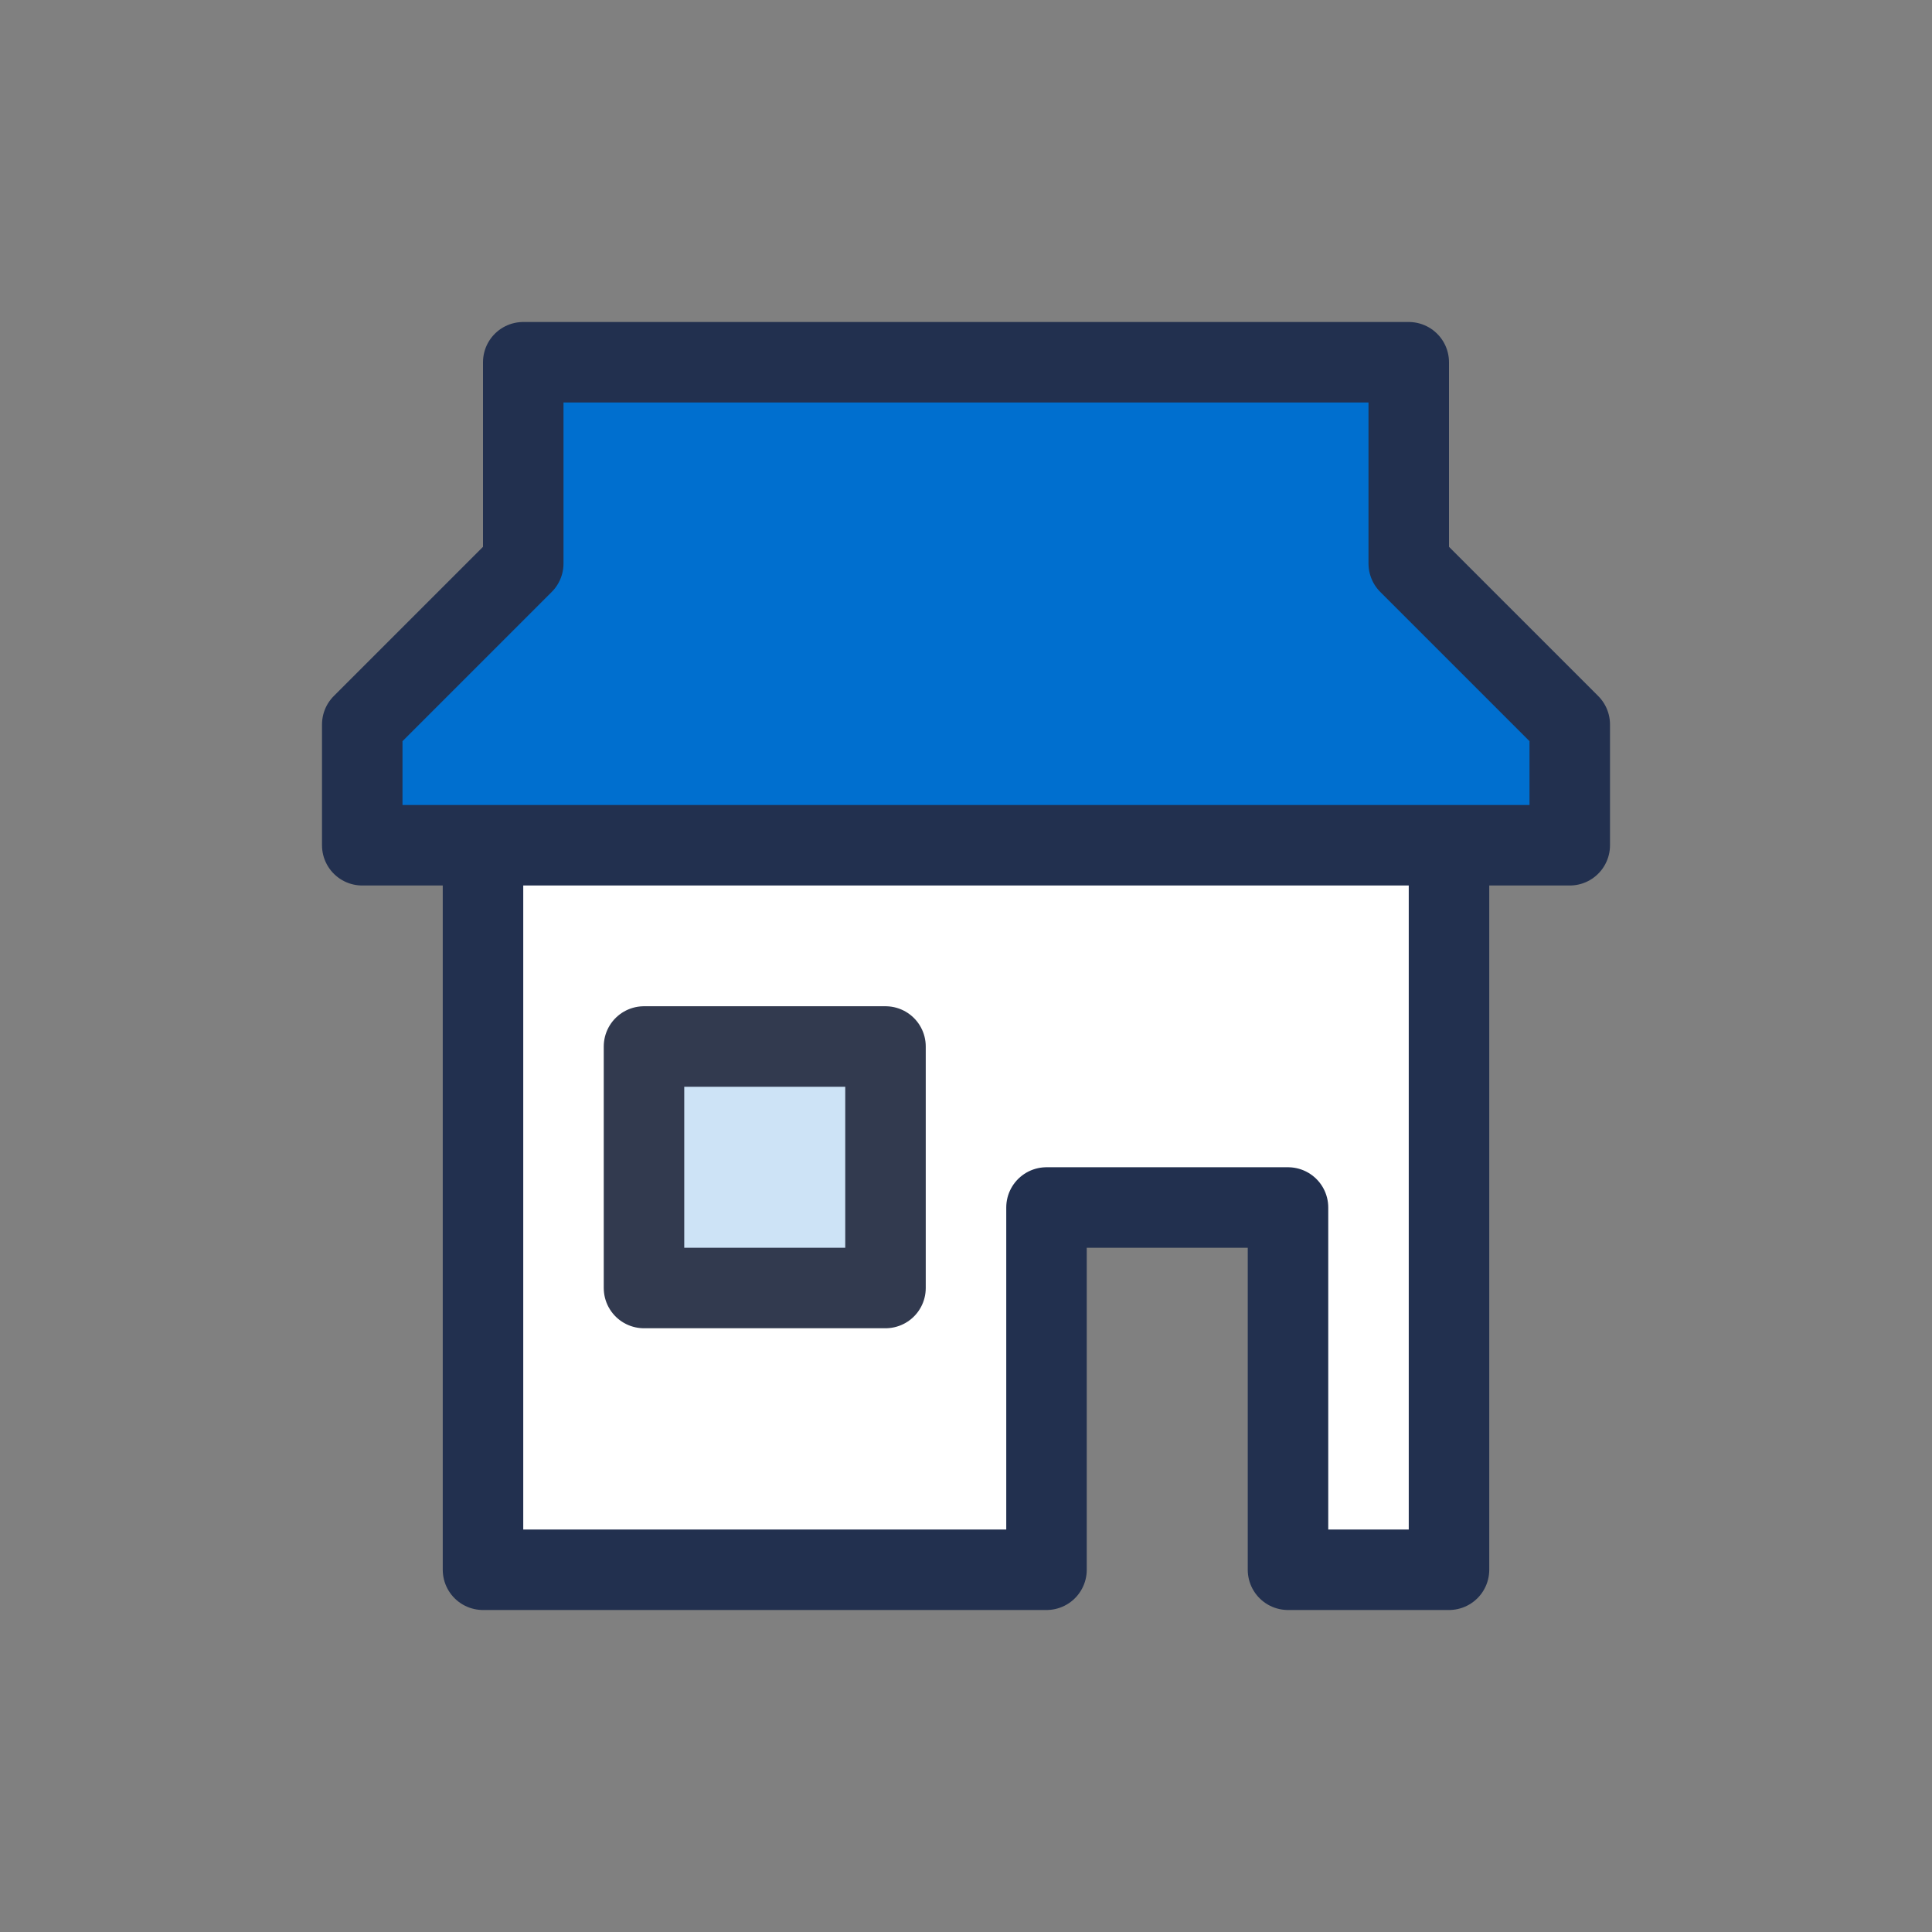
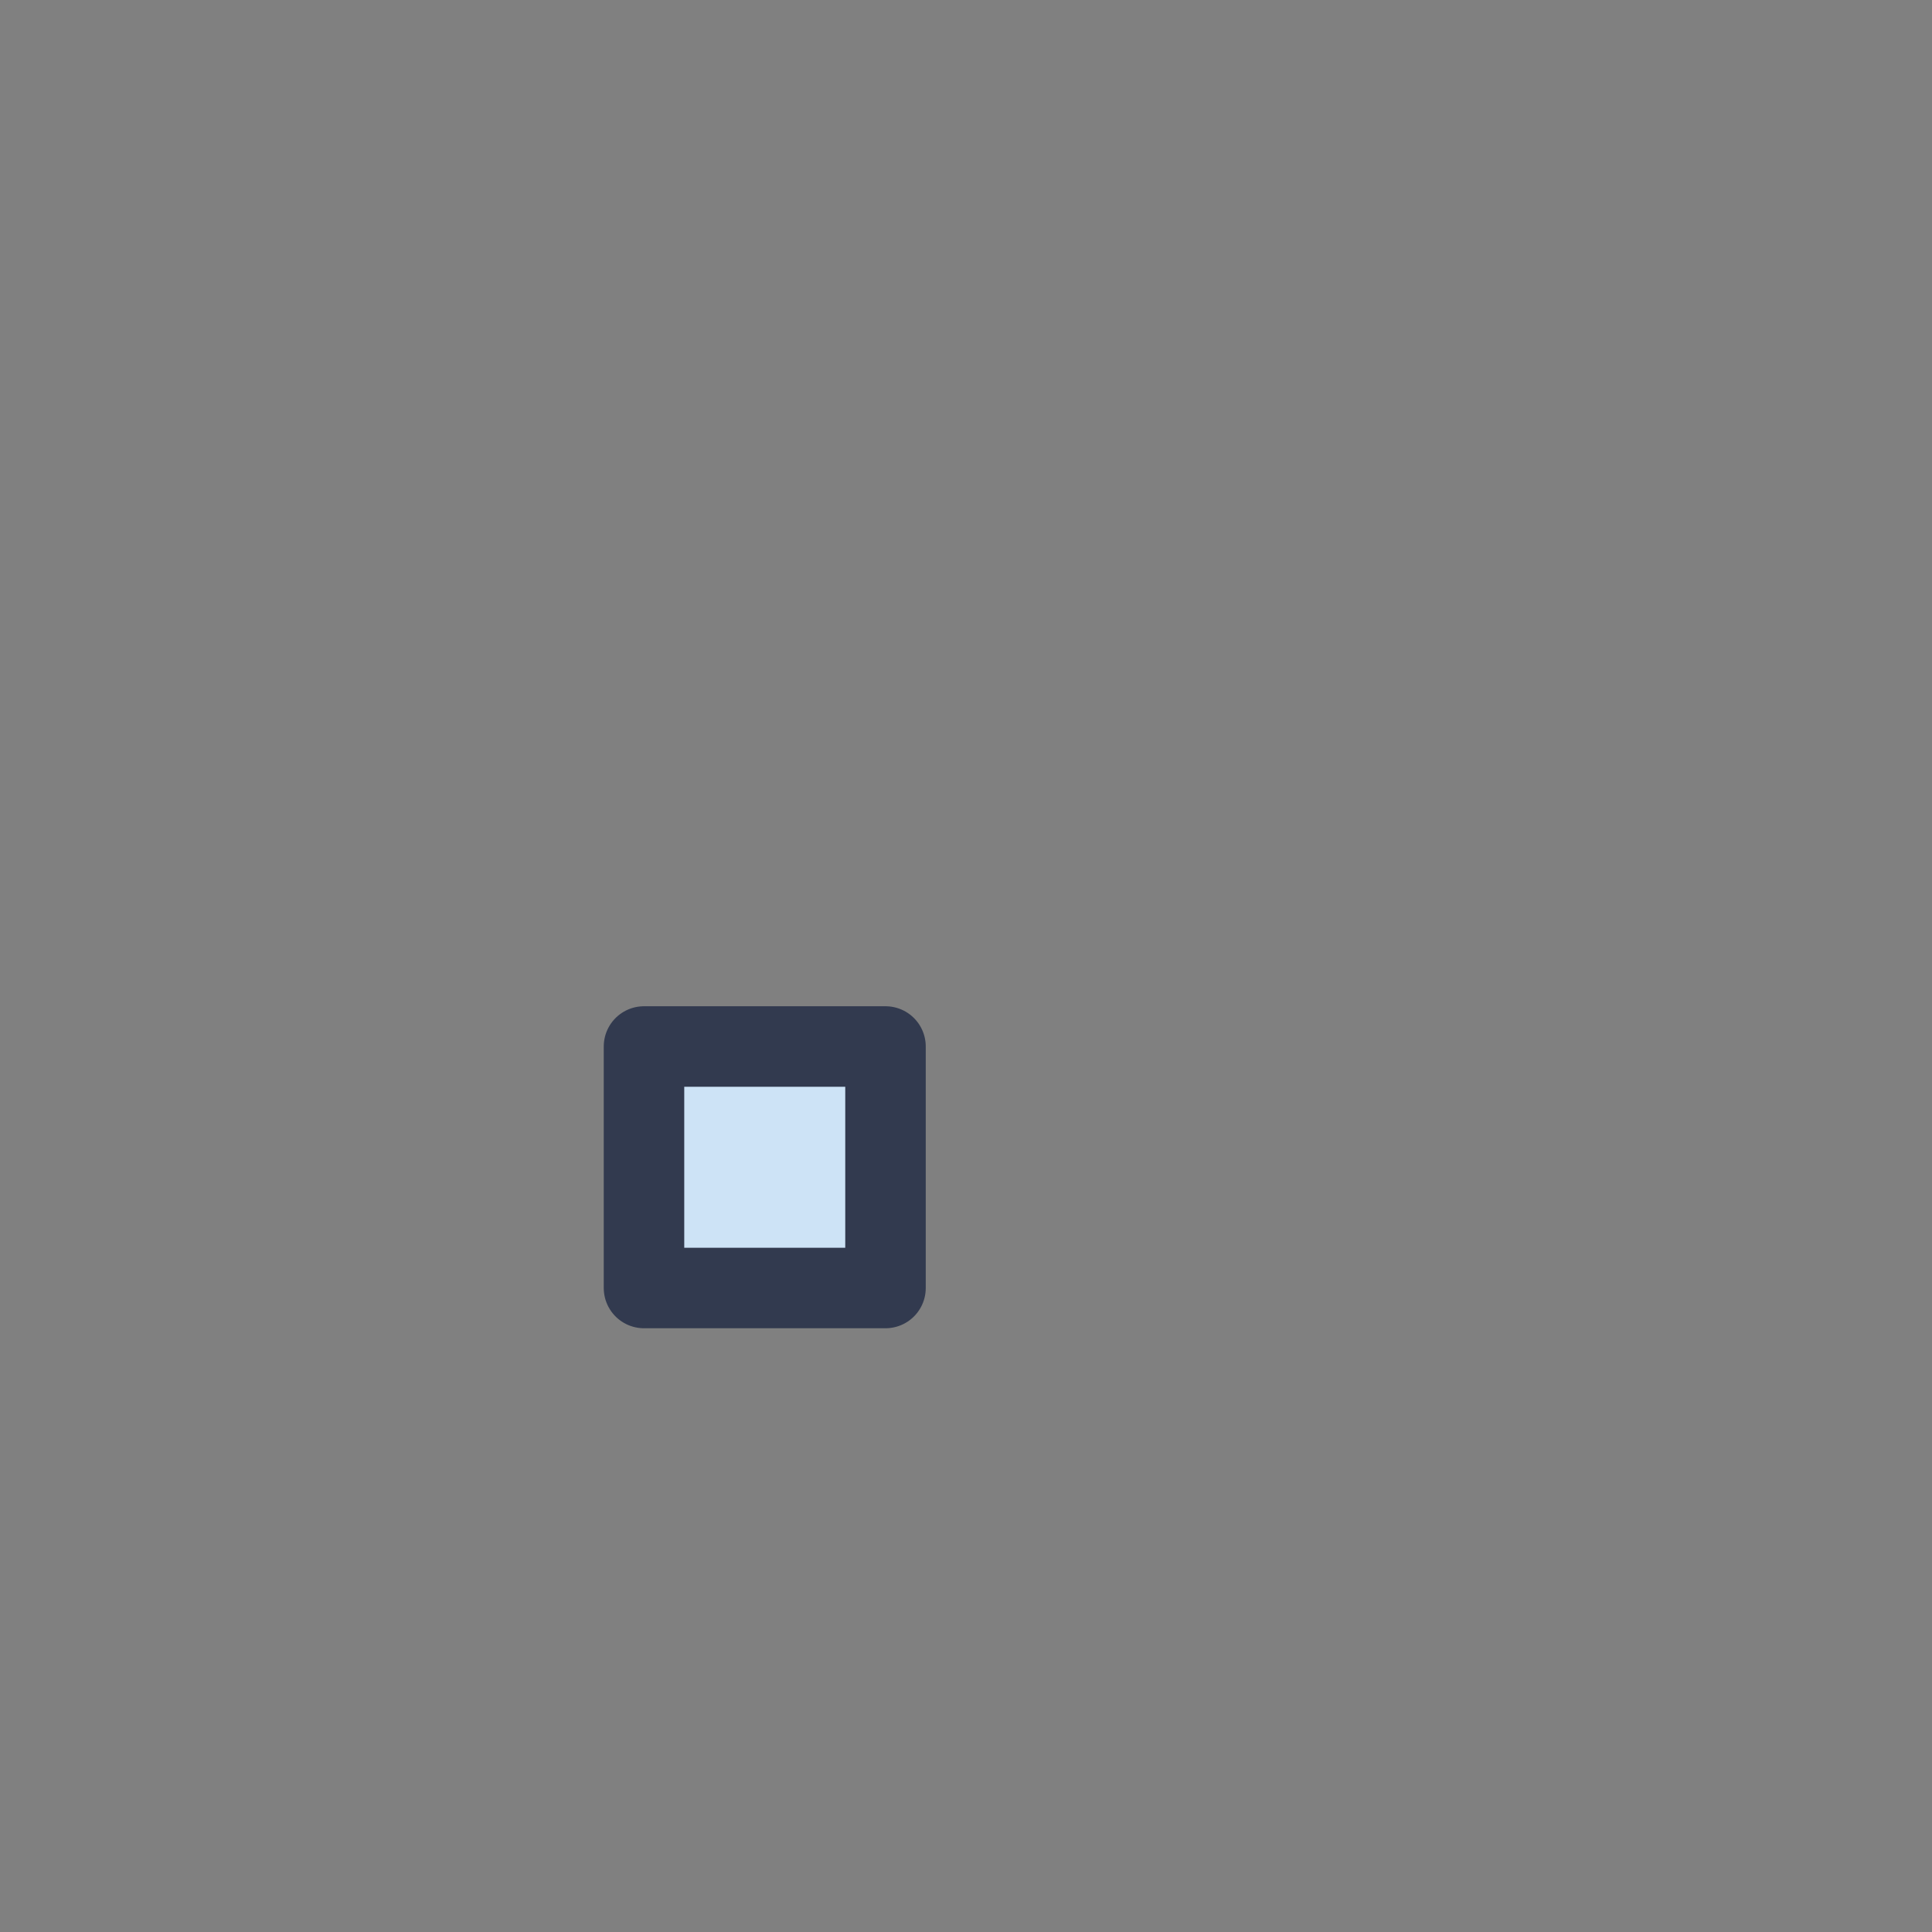
<svg xmlns="http://www.w3.org/2000/svg" width="48" height="48" viewBox="0 0 48 48" fill="none">
  <rect x="0" y="0" width="48" height="48" fill="#808080" stroke="none" />
-   <path fill-rule="evenodd" clip-rule="evenodd" d="M12 21v18h14v-9h6v9h4V21" fill="#fff" />
-   <path d="M12 21v18h14v-9h6v9h4V21" stroke="#22304F" stroke-width="2" stroke-linecap="round" stroke-linejoin="round" />
  <path fill="#CDE3F6" stroke="#323A4F" stroke-width="2" stroke-linecap="round" stroke-linejoin="round" d="M16 26h6v6h-6z" />
-   <path fill-rule="evenodd" clip-rule="evenodd" d="M35 14l4 4v3H9v-3l4-4V9h22v5z" fill="#006FCF" stroke="#22304F" stroke-width="2" stroke-linecap="round" stroke-linejoin="round" />
</svg>